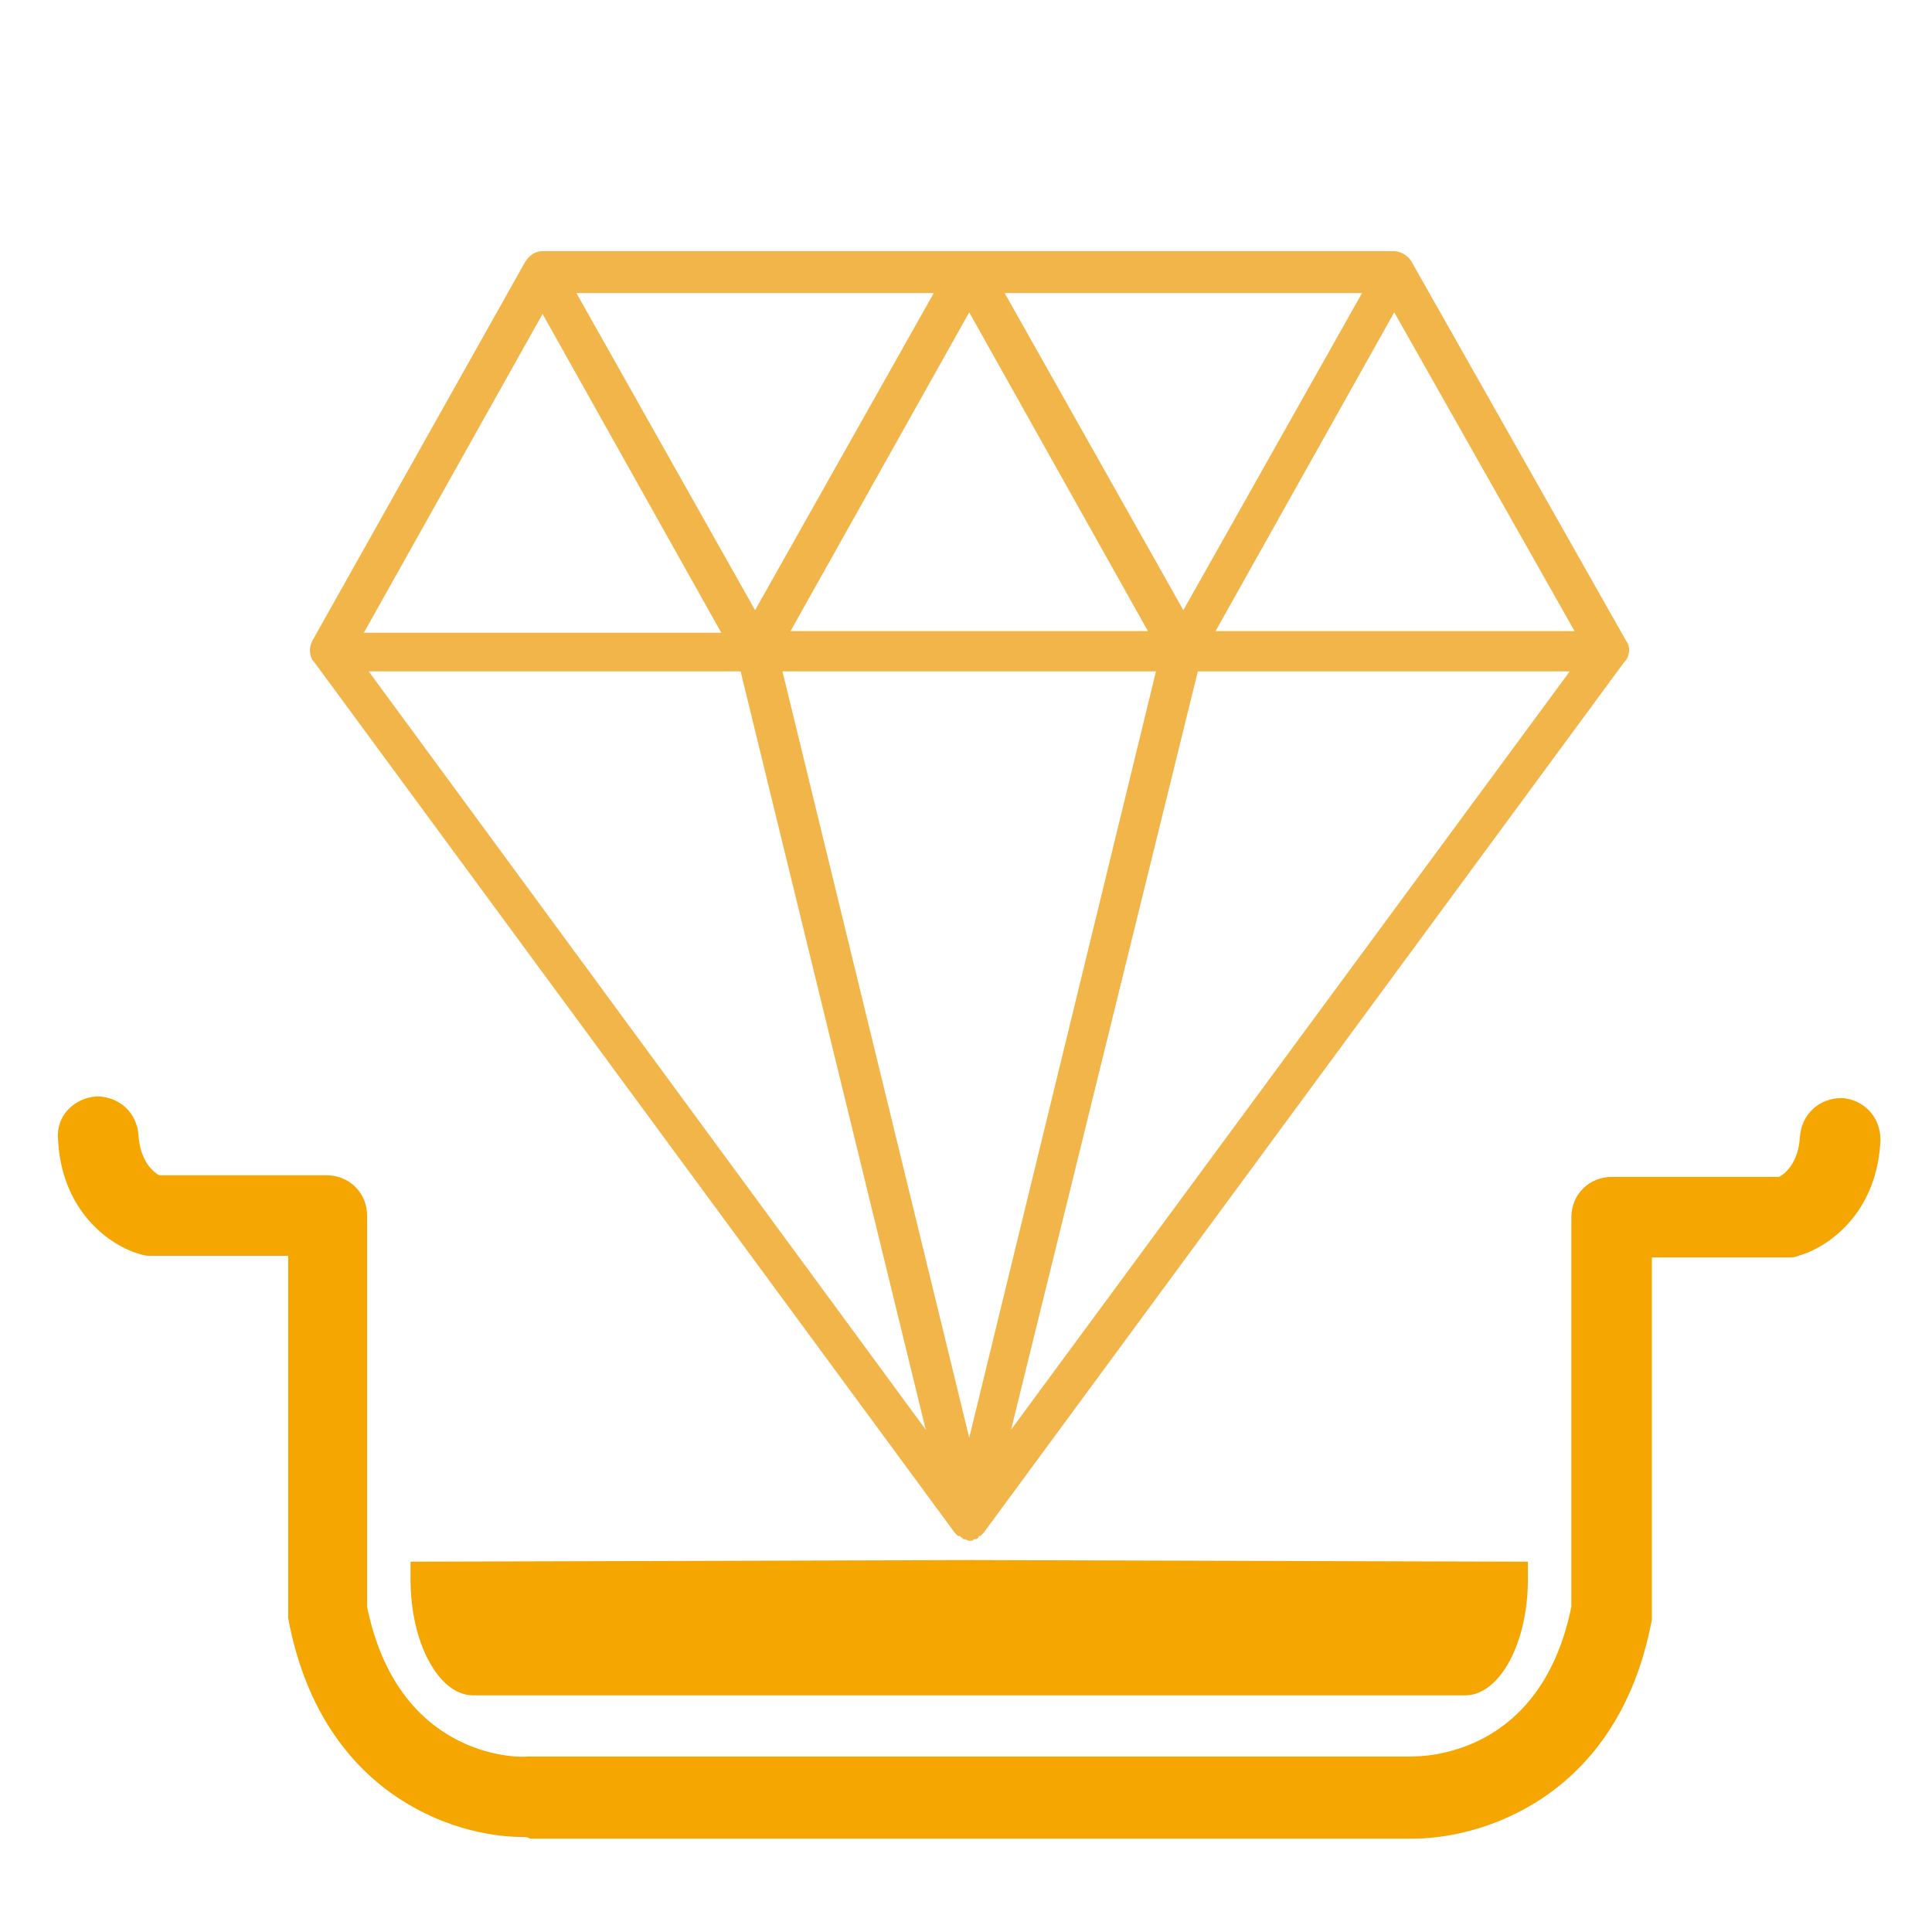
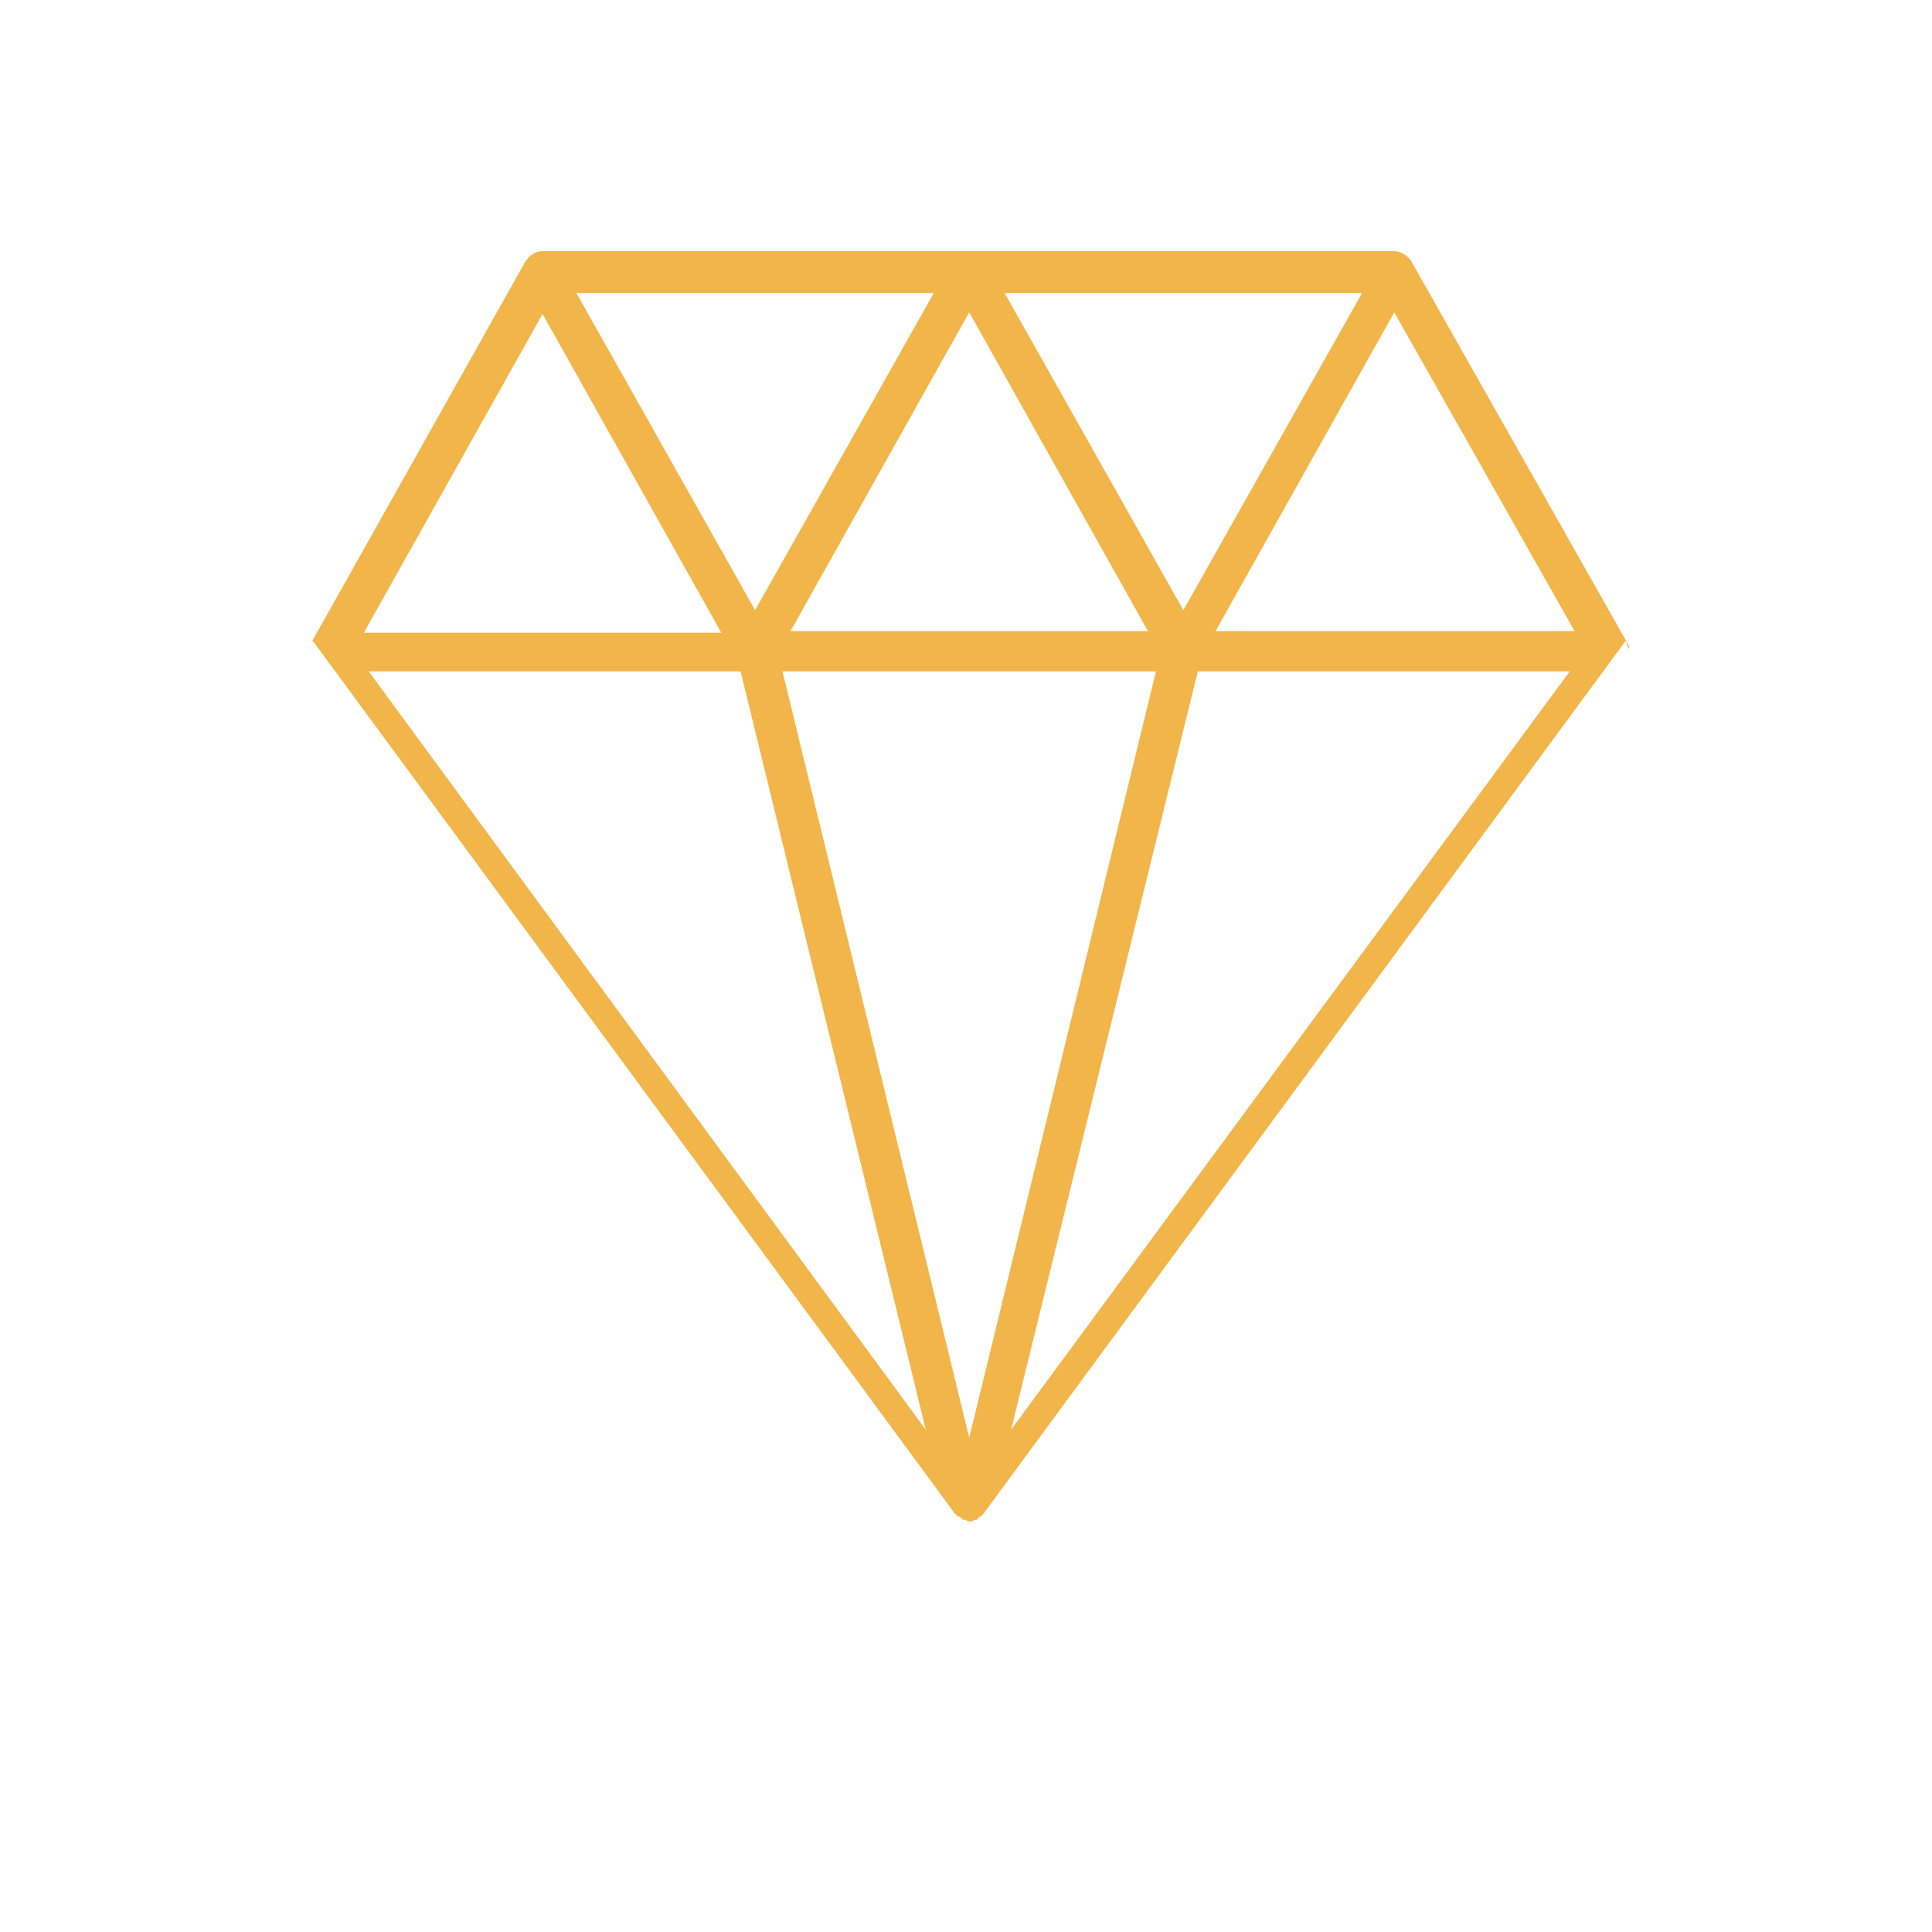
<svg xmlns="http://www.w3.org/2000/svg" version="1.1" id="Layer_1" x="0px" y="0px" viewBox="0 0 120 120" style="enable-background:new 0 0 120 120;" xml:space="preserve">
  <style type="text/css">
	.st0{fill:#F5A600;}
	.st1{fill:#F2B549;}
</style>
  <g>
    <g>
      <g>
        <g>
-           <path class="st0" d="M32.5,114.1c-4.5,0-12.6-2.8-14.6-13.6c0-0.2,0-0.3,0-0.5v-22H9.4c-0.2,0-0.4,0-0.7-0.1      c-1.8-0.5-4.9-2.6-5.1-7.2c-0.1-1.4,1-2.5,2.4-2.6c1.4,0,2.5,1,2.6,2.4c0.1,1.6,0.9,2.3,1.3,2.5h10.4c1.4,0,2.5,1.1,2.5,2.5      v24.3c1.9,9.3,9.2,9.4,10,9.3c0,0,0.1,0,0.1,0h27c0.1,0,0.2,0,0.3,0h27.3c0,0,0.1,0,0.1,0c0.8,0,8.1,0,10-9.3V75.6      c0-1.4,1.1-2.5,2.5-2.5h10.4c0.4-0.2,1.2-0.9,1.3-2.5c0.1-1.4,1.2-2.4,2.6-2.4c1.4,0.1,2.4,1.2,2.4,2.6      c-0.2,4.6-3.3,6.7-5.1,7.2c-0.2,0.1-0.4,0.1-0.7,0.1h-8.4v22c0,0.2,0,0.3,0,0.5c-2.1,11.2-10.8,13.7-15.1,13.6H60.5      c-0.1,0-0.2,0-0.3,0H32.9C32.8,114.1,32.6,114.1,32.5,114.1z" />
-         </g>
+           </g>
      </g>
-       <path class="st0" d="M60.2,96.9l-34.7,0.1v1.1c0,3.9,1.7,7.1,3.8,7.2c0,0,0.1,0,0.1,0h30.8v0H91c0,0,0.1,0,0.1,0    c2.1-0.1,3.8-3.3,3.8-7.2v-1.1L60.2,96.9L60.2,96.9z" />
    </g>
-     <path class="st1" d="M101,39.8L87.7,16.3c-0.2-0.4-0.7-0.7-1.1-0.7H33.7c-0.4,0-0.8,0.2-1.1,0.7L19.4,39.8c-0.2,0.4-0.2,0.8,0,1.2   l0.1,0.1l39.8,54.1c0.1,0.1,0.2,0.2,0.2,0.2h0.1c0.1,0.1,0.2,0.1,0.2,0.2h0.1c0.1,0,0.2,0.1,0.3,0.1c0.2,0,0.2,0,0.3-0.1h0.1   c0.1,0,0.2-0.1,0.2-0.2h0.1l0.2-0.2l39.8-54.1l0.1-0.1C101.2,40.7,101.3,40.2,101,39.8L101,39.8z M97.8,39.2H75.5l11.1-19.8   L97.8,39.2z M71.8,41.7L60.2,89.3L48.6,41.7H71.8z M49.1,39.2l11.1-19.8l11.1,19.8H49.1z M73.5,37.9L62.4,18.2h22.2L73.5,37.9z    M46.9,37.9L35.8,18.2H58L46.9,37.9z M46,41.7l11.5,47.1L22.9,41.7L46,41.7z M74.4,41.7h23.1L62.8,88.8L74.4,41.7z M33.7,19.5   l11.1,19.8l-22.2,0L33.7,19.5z" />
+     <path class="st1" d="M101,39.8L87.7,16.3c-0.2-0.4-0.7-0.7-1.1-0.7H33.7c-0.4,0-0.8,0.2-1.1,0.7L19.4,39.8l0.1,0.1l39.8,54.1c0.1,0.1,0.2,0.2,0.2,0.2h0.1c0.1,0.1,0.2,0.1,0.2,0.2h0.1c0.1,0,0.2,0.1,0.3,0.1c0.2,0,0.2,0,0.3-0.1h0.1   c0.1,0,0.2-0.1,0.2-0.2h0.1l0.2-0.2l39.8-54.1l0.1-0.1C101.2,40.7,101.3,40.2,101,39.8L101,39.8z M97.8,39.2H75.5l11.1-19.8   L97.8,39.2z M71.8,41.7L60.2,89.3L48.6,41.7H71.8z M49.1,39.2l11.1-19.8l11.1,19.8H49.1z M73.5,37.9L62.4,18.2h22.2L73.5,37.9z    M46.9,37.9L35.8,18.2H58L46.9,37.9z M46,41.7l11.5,47.1L22.9,41.7L46,41.7z M74.4,41.7h23.1L62.8,88.8L74.4,41.7z M33.7,19.5   l11.1,19.8l-22.2,0L33.7,19.5z" />
  </g>
</svg>